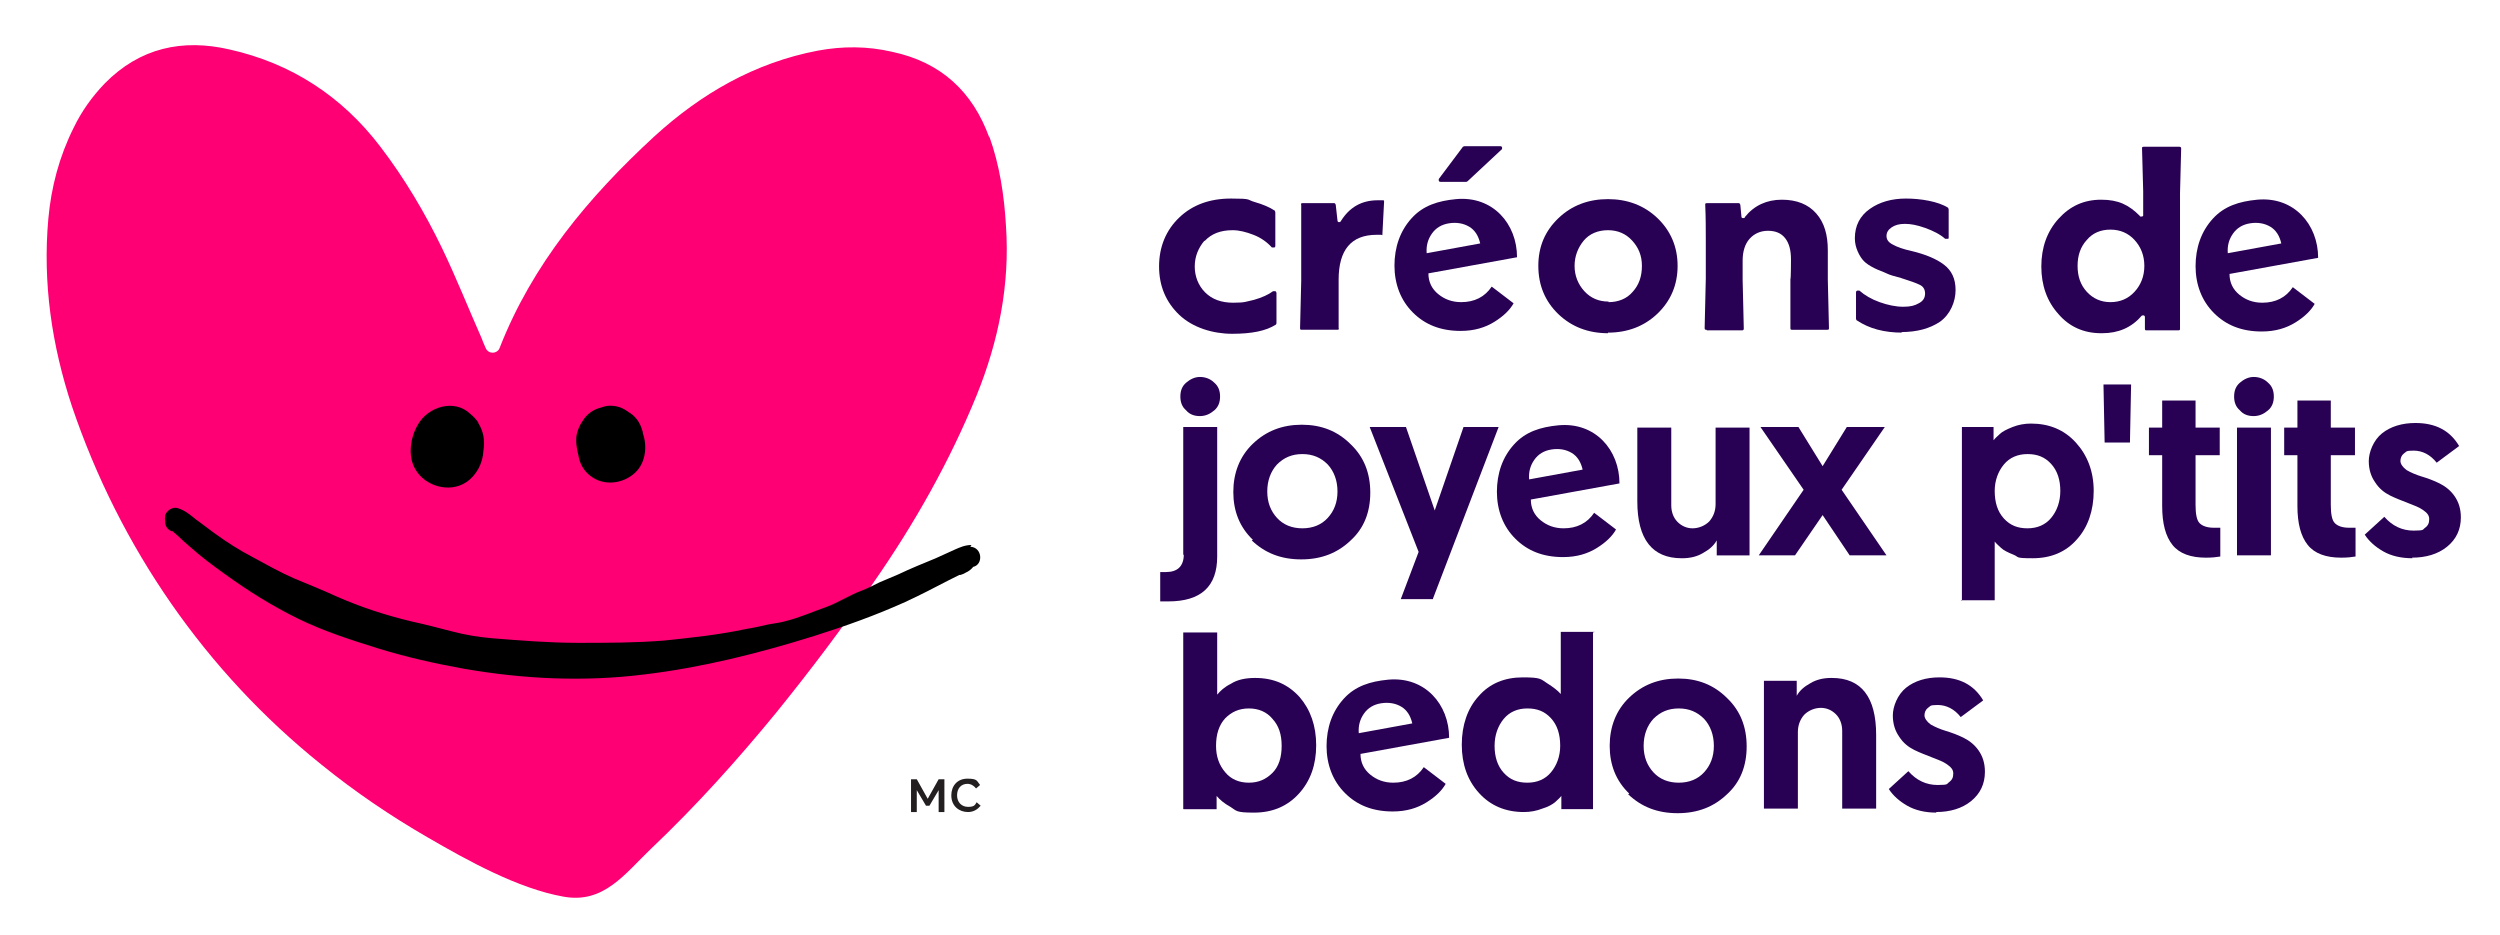
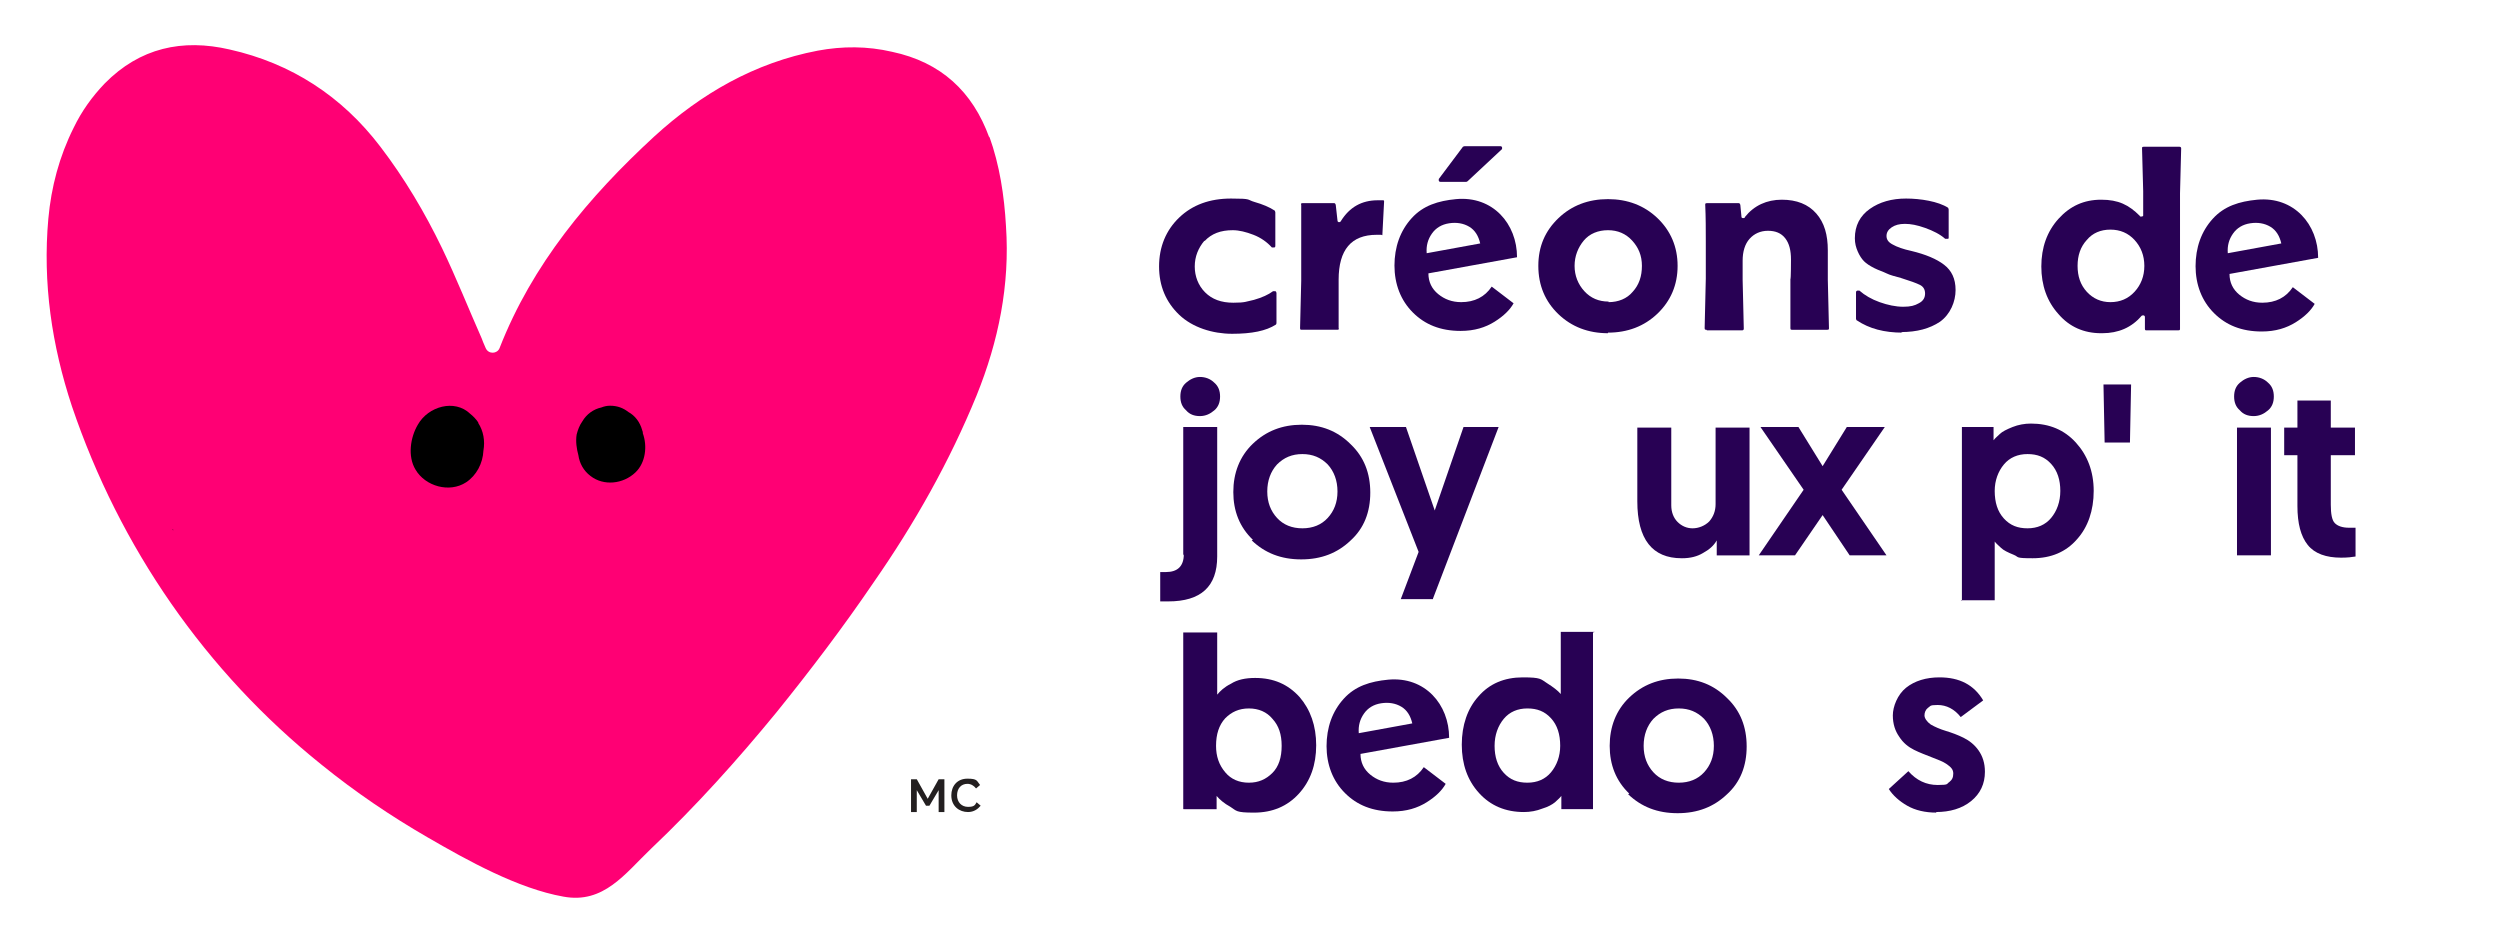
<svg xmlns="http://www.w3.org/2000/svg" version="1.1" viewBox="0 0 434.4 162.5">
  <defs>
    <style>
      .cls-1 {
        fill: #231f20;
      }

      .cls-2 {
        fill: #ff0074;
      }

      .cls-3 {
        fill: #280154;
      }
    </style>
  </defs>
  <g>
    <g id="Layer_1">
      <g>
        <path class="cls-2" d="M171.9,23.9c-2.9-8-8.4-13.1-16.9-14.9-4.3-1-8.6-1-12.9-.2-11,2.1-20.3,7.5-28.4,14.9-11.4,10.5-21.2,22.2-26.9,36.8,0,0,0,0,0,0-.4,1-1.9,1.1-2.4,0s-.5-1.2-.7-1.7c-2.3-5.2-4.4-10.5-6.9-15.7-3-6.2-6.5-12.1-10.7-17.6-6.7-8.8-15.5-14.5-26.2-16.9-8.2-1.9-15.6-.3-21.7,5.9-2.2,2.3-4,4.8-5.4,7.7-2.5,5-3.9,10.3-4.4,15.8-1,11.2.6,22,4.1,32.6,8.3,24.5,23.2,46.1,43.4,62.3,5.8,4.7,12,8.9,18.4,12.6,6.9,4,15.7,8.9,23.6,10.3,7,1.3,10.7-4,15.2-8.3,7.8-7.4,15-15.4,21.8-23.7,5.9-7.3,11.6-14.8,16.9-22.6,7.1-10.2,13.2-21,17.9-32.5,3.8-9.4,5.8-19.2,5.1-29.4-.3-5.3-1.1-10.6-2.9-15.6Z" />
        <g>
          <path d="M83.1,73.4c-.4-.6-.9-1.1-1.4-1.5-2.7-2.6-7.3-1.3-9.1,1.9-1.3,2.2-1.8,5.5-.4,7.8,1.7,2.9,5.9,4.1,8.8,2.2,1.8-1.2,2.9-3.3,3-5.5.3-1.7,0-3.4-.9-4.8Z" />
          <path d="M111.7,75.3s0,0,0,0c0-.2,0-.3-.1-.5-.4-1.5-1.3-2.6-2.4-3.2-.9-.7-1.9-1.1-3.2-1.1-.5,0-1,.1-1.5.3-1.4.3-2.6,1.2-3.3,2.4-.5.7-.8,1.5-1,2.3-.2,1.2,0,2.5.3,3.6.2,1.4.9,2.7,2.1,3.6,2.3,1.8,5.7,1.4,7.8-.6,1.8-1.7,2.1-4.6,1.3-6.8Z" />
        </g>
        <g>
          <path d="M29.9,92s0,0,.3.1c0,0,0,0,0,0,0,0-.2,0-.2,0Z" />
          <path d="M30.1,92.1s0,0,0,0c0,0,0,0,0,0,0,0,0,0,0,0Z" />
          <path d="M30.1,92s0,0,0,0c0,0,0,0,0,0,0,0,0,0,0,0,0,0,0,0,0,0Z" />
-           <path d="M168.8,94.7c-1.1,0-2,.4-2.9.8-1.1.5-2.2,1-3.3,1.5-2.2.9-4.4,1.8-6.5,2.8-1.1.5-2.2.9-3.3,1.4-1,.5-2,1-3,1.4-2.2.8-4.1,2.1-6.3,2.9-2.3.8-4.5,1.8-6.9,2.4-1,.3-2,.4-3.1.6-1.3.3-2.6.6-3.9.8-4.7,1-9.4,1.5-14.2,2-5,.4-9.9.4-14.9.4-5,0-10-.4-15-.8-2.4-.2-4.7-.6-7-1.2-2.3-.6-4.6-1.2-6.9-1.7-4.6-1.1-8.9-2.5-13.2-4.4-2.4-1.1-4.9-2.1-7.3-3.1-2.5-1.1-4.8-2.4-7.2-3.7-2.3-1.2-4.5-2.6-6.7-4.2-1.1-.8-2.1-1.6-3.1-2.3-1-.8-1.9-1.6-3.2-2-.9-.3-1.9.4-2.2,1.2,0,0,0,.1,0,.2-.1.4,0,.7,0,1,0,.7.4,1.3,1.1,1.6,0,0,.1,0,.2,0,0,0,0,0,0,0,0,0,0,0,0,0,.1,0,.2,0,.3,0-.1,0-.2,0-.3,0,0,0,.2.2.2.2.2.2.5.4.7.6.7.7,1.4,1.3,2.1,1.9,1.9,1.7,3.9,3.2,6,4.7,4,2.9,8.3,5.6,12.8,7.8,4.5,2.2,9.2,3.7,14,5.2,4.9,1.5,9.8,2.6,14.8,3.5,10.4,1.8,20.8,2.3,31.3,1,10.1-1.2,20-3.7,29.6-6.7,5.4-1.7,10.7-3.6,15.8-5.9,2.6-1.2,5.1-2.5,7.6-3.8.6-.3,1.2-.6,1.8-.9,0,0,.1,0,.2,0,0,0,0,0,0,0,.3-.1.6-.2.9-.4.5-.2,1-.6,1.3-1,1.8-.4,1.6-3.4-.5-3.5Z" />
        </g>
      </g>
      <path class="cls-3" d="M205.6,96.5v-22.3h5.9v22.5c0,5.2-2.8,7.8-8.5,7.8h-1.4v-5.1c.4,0,.7,0,1,0,2,0,3.1-1,3.1-3.1ZM206.1,71.3c-.7-.6-1-1.4-1-2.4s.3-1.8,1-2.4c.7-.6,1.5-1,2.4-1s1.8.3,2.5,1c.7.6,1,1.4,1,2.4s-.3,1.8-1,2.4c-.7.6-1.5,1-2.5,1s-1.8-.3-2.4-1Z" />
      <path class="cls-3" d="M217.7,93.8c-2.3-2.2-3.4-5-3.4-8.3s1.1-6.2,3.4-8.4c2.3-2.2,5.1-3.3,8.5-3.3s6.2,1.1,8.5,3.4c2.3,2.2,3.4,5,3.4,8.4s-1.1,6.2-3.4,8.3c-2.3,2.2-5.1,3.3-8.6,3.3s-6.3-1.1-8.6-3.3ZM220.2,85.4c0,1.9.6,3.4,1.7,4.6,1.1,1.2,2.6,1.8,4.4,1.8s3.3-.6,4.4-1.8c1.1-1.2,1.7-2.7,1.7-4.6s-.6-3.5-1.7-4.7c-1.2-1.2-2.6-1.8-4.4-1.8s-3.2.6-4.4,1.8c-1.1,1.2-1.7,2.8-1.7,4.7Z" />
      <path class="cls-3" d="M249,104.1h-5.6l3.1-8.2-8.5-21.7h6.3l5,14.5,5-14.5h6.1l-11.4,29.8Z" />
      <path class="cls-3" d="M292.2,97c-5.1,0-7.7-3.3-7.7-9.9v-12.8h5.9v13.5c0,1.2.4,2.2,1.1,2.9.7.7,1.6,1.1,2.6,1.1s2.1-.4,2.9-1.2c.7-.8,1.1-1.8,1.1-3v-13.3h5.9v22.2h-5.7v-2.6c-.5.9-1.3,1.6-2.4,2.2-1,.6-2.2.9-3.6.9Z" />
      <path class="cls-3" d="M321.4,96.5l-4.7-7-4.8,7h-6.3l7.8-11.4-7.5-10.9h6.6l4.2,6.8,4.2-6.8h6.6l-7.5,10.9,7.8,11.4h-6.4Z" />
      <path class="cls-3" d="M340.9,104.4v-30.2h5.5v2.3c.3-.4.7-.7,1.1-1.1s1.2-.8,2.2-1.2c1-.4,2.1-.6,3.2-.6,3.2,0,5.8,1.1,7.8,3.3,2,2.2,3.1,5,3.1,8.4s-1,6.3-2.9,8.4c-1.9,2.2-4.5,3.3-7.7,3.3s-2.3-.2-3.3-.6c-1-.4-1.8-.8-2.2-1.2s-.8-.7-1.1-1.1v10.2h-5.9ZM346.6,85.3c0,2,.5,3.6,1.6,4.8,1.1,1.2,2.4,1.7,4.1,1.7s3.1-.6,4.1-1.8c1-1.2,1.6-2.8,1.6-4.7s-.5-3.5-1.6-4.7c-1.1-1.2-2.4-1.7-4.1-1.7s-3.1.6-4.1,1.8c-1,1.2-1.6,2.8-1.6,4.6Z" />
      <path class="cls-3" d="M365.7,76.9l-.2-10.1h4.8l-.2,10.1h-4.3Z" />
-       <path class="cls-3" d="M375.7,74.3v-4.7h5.8v4.7h4.2v4.8h-4.2v8.6c0,1.6.2,2.7.7,3.2.5.5,1.3.8,2.5.8s.8,0,1.1,0v5c-.6.1-1.4.2-2.5.2-2.6,0-4.6-.7-5.8-2.2-1.2-1.5-1.8-3.7-1.8-6.8v-8.8h-2.3v-4.8h2.4Z" />
      <path class="cls-3" d="M389.2,71.3c-.7-.6-1-1.4-1-2.4s.3-1.8,1-2.4c.7-.6,1.5-1,2.4-1s1.8.3,2.5,1c.7.6,1,1.4,1,2.4s-.3,1.8-1,2.4c-.7.6-1.5,1-2.5,1s-1.8-.3-2.4-1ZM388.7,96.5v-22.2h5.9v22.2h-5.9Z" />
      <path class="cls-3" d="M399.2,74.3v-4.7h5.8v4.7h4.2v4.8h-4.2v8.6c0,1.6.2,2.7.7,3.2.5.5,1.3.8,2.5.8s.8,0,1.1,0v5c-.6.1-1.4.2-2.5.2-2.6,0-4.6-.7-5.8-2.2-1.2-1.5-1.8-3.7-1.8-6.8v-8.8h-2.3v-4.8h2.4Z" />
-       <path class="cls-3" d="M419.2,97c-2,0-3.7-.4-5.1-1.2-1.4-.8-2.5-1.8-3.2-2.9l3.4-3.1c1.4,1.6,3.1,2.4,5.1,2.4s1.5-.2,2-.5c.5-.4.7-.8.7-1.5s-.4-1.1-1.1-1.6-1.6-.8-2.6-1.2c-1-.4-2.1-.8-3.1-1.3-1-.5-1.9-1.2-2.6-2.3-.7-1-1.1-2.2-1.1-3.7s.8-3.6,2.3-4.8c1.5-1.2,3.5-1.8,5.8-1.8,3.5,0,6,1.3,7.6,4l-3.9,2.9c-1.1-1.4-2.5-2.1-4-2.1s-1.2.2-1.7.5c-.4.3-.6.8-.6,1.3s.4,1.1,1.1,1.6c.7.4,1.6.8,2.6,1.1,1,.3,2.1.7,3.1,1.2,1,.5,1.9,1.2,2.6,2.2.7,1,1.1,2.2,1.1,3.7,0,2.1-.8,3.8-2.4,5.1-1.6,1.3-3.7,1.9-6.1,1.9Z" />
      <path class="cls-3" d="M205.6,140.6v-30.7h5.9v10.8c.5-.6,1.2-1.3,2.4-1.9,1.1-.7,2.5-1,4.2-1,3.2,0,5.7,1.1,7.7,3.3,1.9,2.2,2.9,5,2.9,8.4s-1,6.2-3,8.4c-2,2.2-4.6,3.3-7.8,3.3s-3-.3-4.1-1c-1.1-.6-1.9-1.3-2.4-1.9v2.3h-5.5ZM211.3,129.6c0,1.8.5,3.3,1.6,4.6,1,1.2,2.4,1.8,4.1,1.8s3-.6,4.1-1.7,1.6-2.7,1.6-4.7-.5-3.5-1.6-4.7c-1-1.2-2.4-1.8-4.1-1.8s-3,.6-4.1,1.7c-1.1,1.2-1.6,2.8-1.6,4.8Z" />
      <path class="cls-3" d="M276.8,109.9v30.7h-5.5v-2.3c-.3.4-.7.7-1.1,1.1-.5.4-1.2.8-2.2,1.1-1,.4-2.1.6-3.2.6-3.2,0-5.8-1.1-7.8-3.3-2-2.2-3-5-3-8.4s1-6.3,2.9-8.4c1.9-2.2,4.5-3.3,7.7-3.3s3.1.3,4.2,1c1.1.7,1.9,1.3,2.4,1.9v-10.8h5.9ZM271.1,129.6c0-2-.5-3.6-1.6-4.8-1.1-1.2-2.4-1.7-4.1-1.7s-3.1.6-4.1,1.8c-1,1.2-1.6,2.8-1.6,4.7s.5,3.5,1.6,4.7c1.1,1.2,2.4,1.7,4.1,1.7s3.1-.6,4.1-1.8c1-1.2,1.6-2.8,1.6-4.6Z" />
      <path class="cls-3" d="M283.1,137.9c-2.3-2.2-3.4-5-3.4-8.3s1.1-6.2,3.4-8.4c2.3-2.2,5.1-3.3,8.5-3.3s6.2,1.1,8.5,3.4c2.3,2.2,3.4,5,3.4,8.4s-1.1,6.2-3.4,8.3c-2.3,2.2-5.1,3.3-8.6,3.3s-6.3-1.1-8.6-3.3ZM285.6,129.6c0,1.9.6,3.4,1.7,4.6,1.1,1.2,2.6,1.8,4.4,1.8s3.3-.6,4.4-1.8c1.1-1.2,1.7-2.7,1.7-4.6s-.6-3.5-1.7-4.7c-1.2-1.2-2.6-1.8-4.4-1.8s-3.2.6-4.4,1.8c-1.1,1.2-1.7,2.8-1.7,4.7Z" />
-       <path class="cls-3" d="M318.3,117.8c5.1,0,7.7,3.3,7.7,9.9v12.8h-5.9v-13.5c0-1.2-.4-2.2-1.1-2.9-.7-.7-1.6-1.1-2.6-1.1s-2.1.4-2.9,1.2c-.7.8-1.1,1.8-1.1,3v13.3h-5.9v-22.2h5.7v2.6c.5-.9,1.3-1.6,2.4-2.2,1-.6,2.2-.9,3.6-.9Z" />
      <path class="cls-3" d="M336.5,141.2c-2,0-3.7-.4-5.1-1.2-1.4-.8-2.5-1.8-3.2-2.9l3.4-3.1c1.4,1.6,3.1,2.4,5.1,2.4s1.5-.2,2-.5c.5-.4.7-.8.7-1.5s-.4-1.1-1.1-1.6-1.6-.8-2.6-1.2c-1-.4-2.1-.8-3.1-1.3-1-.5-1.9-1.2-2.6-2.3-.7-1-1.1-2.2-1.1-3.7s.8-3.6,2.3-4.8c1.5-1.2,3.5-1.8,5.8-1.8,3.5,0,6,1.3,7.6,4l-3.9,2.9c-1.1-1.4-2.5-2.1-4-2.1s-1.2.2-1.7.5c-.4.3-.6.8-.6,1.3s.4,1.1,1.1,1.6c.7.4,1.6.8,2.6,1.1,1,.3,2.1.7,3.1,1.2,1,.5,1.9,1.2,2.6,2.2.7,1,1.1,2.2,1.1,3.7,0,2.1-.8,3.8-2.4,5.1-1.6,1.3-3.7,1.9-6.1,1.9Z" />
      <path class="cls-3" d="M230.5,129.7c0-3.3,1-6.1,3-8.3,2-2.2,4.6-3,7.7-3.3,6.4-.6,10.6,4.3,10.6,10.1l-15.4,2.8c0,1.5.6,2.7,1.7,3.6,1.1.9,2.4,1.4,4,1.4,2.3,0,4.1-.9,5.3-2.7l3.8,2.9c-.6,1.1-1.7,2.2-3.3,3.2-1.6,1-3.5,1.6-5.9,1.6-3.5,0-6.2-1.1-8.3-3.2-2.1-2.1-3.2-4.9-3.2-8.2ZM236.1,127.4l9.3-1.7c-.3-1.3-.9-2.3-1.9-2.9-1-.6-2.2-.8-3.5-.6s-2.3.8-3,1.8-1,2.1-.9,3.4Z" />
-       <path class="cls-3" d="M260.1,85.5c0-3.3,1-6.1,3-8.3,2-2.2,4.6-3,7.7-3.3,6.4-.6,10.6,4.3,10.6,10.1l-15.4,2.8c0,1.5.6,2.7,1.7,3.6,1.1.9,2.4,1.4,4,1.4,2.3,0,4.1-.9,5.3-2.7l3.8,2.9c-.6,1.1-1.7,2.2-3.3,3.2-1.6,1-3.5,1.6-5.9,1.6-3.5,0-6.2-1.1-8.3-3.2-2.1-2.1-3.2-4.9-3.2-8.2ZM265.7,83.3l9.3-1.7c-.3-1.3-.9-2.3-1.9-2.9-1-.6-2.2-.8-3.5-.6s-2.3.8-3,1.8-1,2.1-.9,3.4Z" />
      <path class="cls-3" d="M209.3,41.8c-1.1,1.3-1.7,2.8-1.7,4.5s.6,3.3,1.8,4.5c1.2,1.2,2.8,1.8,4.9,1.8s2.2-.2,3.6-.5c1.4-.4,2.5-.9,3.3-1.5.1,0,.2,0,.4,0,.1,0,.2.2.2.3v5.2c0,0,0,.2-.1.3-1.7,1.1-4.2,1.6-7.6,1.6s-6.9-1.1-9.2-3.3c-2.3-2.2-3.5-5-3.5-8.4s1.2-6.3,3.5-8.5c2.3-2.2,5.3-3.3,9-3.3s2.7.2,4.1.6c1.4.4,2.6.9,3.5,1.5,0,0,.1.2.1.3v5.8c0,.1,0,.3-.2.3-.1,0-.2,0-.4,0-.8-.9-1.9-1.7-3.2-2.2-1.3-.5-2.5-.8-3.6-.8-2.1,0-3.7.6-4.9,1.9Z" />
      <path class="cls-3" d="M226.2,57.3c-.2,0-.3,0-.3-.3l.2-8.2v-13.2c-.1-.2,0-.3.2-.3h5.5c.1,0,.2,0,.3.3l.3,2.7c0,.1,0,.2.2.3.2,0,.3,0,.4-.2,1.5-2.4,3.6-3.6,6.4-3.6s.7,0,.9,0c.1,0,.2,0,.2.2l-.3,5.8c0,.1,0,.1-.2,0,0,0-.2,0-.4,0-.2,0-.3,0-.4,0-4.4,0-6.6,2.6-6.6,7.8v8.4c.1.2,0,.3-.2.3h-6.1Z" />
      <path class="cls-3" d="M279.4,57.9c-3.4,0-6.3-1.1-8.6-3.3-2.3-2.2-3.5-5-3.5-8.4s1.2-6.1,3.5-8.3c2.3-2.2,5.2-3.3,8.6-3.3s6.3,1.1,8.6,3.3c2.3,2.2,3.5,5,3.5,8.3s-1.2,6.1-3.5,8.3c-2.3,2.2-5.2,3.3-8.6,3.3ZM279.5,52.5c1.7,0,3.2-.6,4.2-1.8,1.1-1.2,1.6-2.7,1.6-4.5s-.6-3.2-1.7-4.4c-1.1-1.2-2.5-1.8-4.2-1.8s-3.2.6-4.2,1.8-1.6,2.7-1.6,4.4.6,3.2,1.7,4.4c1.1,1.2,2.5,1.8,4.2,1.8Z" />
      <path class="cls-3" d="M296.5,57.3c-.2,0-.3,0-.3-.3l.2-8.6v-6.4c0-2.1,0-4.3-.1-6.4,0-.2,0-.3.3-.3h5.5c.1,0,.2,0,.3.3l.2,2.1c0,.1.1.2.3.2.1,0,.3,0,.3-.2,1.6-2,3.8-3,6.4-3s4.6.8,6,2.4c1.4,1.6,2,3.7,2,6.4v5.1l.2,8.4c0,.2,0,.3-.3.3h-6.1c-.2,0-.3,0-.3-.3v-8.5c.1,0,.1-3.4.1-3.4,0-1.6-.3-2.8-1-3.7-.7-.9-1.7-1.3-3-1.3s-2.4.5-3.2,1.4-1.2,2.2-1.2,3.8v3.3l.2,8.5c0,.2-.1.3-.3.3h-6.1Z" />
      <path class="cls-3" d="M330.6,57.8c-3.2,0-5.8-.7-7.9-2.1-.1,0-.2-.2-.2-.3v-4.6c0-.1,0-.2.2-.3.1,0,.3,0,.4,0,.9.8,2.1,1.5,3.5,2,1.4.5,2.8.8,4.1.8s2-.2,2.7-.6c.8-.4,1.1-1,1.1-1.7s-.3-1.2-.9-1.5c-.6-.3-1.7-.7-3.3-1.2-1.1-.3-1.9-.5-2.5-.8s-1.3-.5-2.1-.9-1.4-.8-1.8-1.2-.8-1-1.1-1.7c-.3-.7-.5-1.4-.5-2.3,0-2.2.9-3.9,2.6-5.1,1.7-1.2,3.8-1.8,6.3-1.8s5.6.5,7.3,1.6c0,0,.1.2.1.3v4.9c0,.1,0,.2-.2.2-.2,0-.3,0-.4,0-.9-.8-2.1-1.4-3.5-1.9s-2.5-.7-3.5-.7-1.7.2-2.3.6c-.6.4-.9.9-.9,1.5s.3,1.1,1.1,1.5c.7.4,1.8.8,3.2,1.1,2.5.6,4.4,1.4,5.7,2.4,1.3,1,2,2.4,2,4.4s-.9,4.2-2.7,5.5c-1.8,1.2-4,1.8-6.8,1.8Z" />
      <path class="cls-3" d="M365.1,57.9c-3,0-5.5-1.1-7.4-3.3-2-2.2-3-5-3-8.3s1-6.1,3-8.3c2-2.2,4.4-3.3,7.4-3.3s4.8.9,6.7,2.8c0,.1.2.2.4.1.2,0,.2-.1.2-.2v-4.2l-.2-7.4c0-.2,0-.3.3-.3h6.2c.2,0,.3.1.3.3l-.2,7.8v23.5c0,.2,0,.3-.3.3h-5.5c-.2,0-.3,0-.3-.3v-2c0-.1,0-.2-.2-.3-.2,0-.3,0-.4.1-1.7,2-4,3-6.8,3ZM366.7,52.5c1.7,0,3.1-.6,4.2-1.8,1.1-1.2,1.7-2.7,1.7-4.5s-.6-3.3-1.7-4.5c-1.1-1.2-2.5-1.8-4.2-1.8s-3.1.6-4.1,1.8c-1.1,1.2-1.6,2.7-1.6,4.5s.5,3.3,1.6,4.5,2.5,1.8,4.1,1.8Z" />
      <path class="cls-3" d="M381.5,46.3c0-3.3,1-6.1,3-8.3,2-2.2,4.6-3,7.7-3.3,6.4-.6,10.6,4.3,10.6,10.1l-15.4,2.8c0,1.5.6,2.7,1.7,3.6,1.1.9,2.4,1.4,4,1.4,2.3,0,4.1-.9,5.3-2.7l3.8,2.9c-.6,1.1-1.7,2.2-3.3,3.2-1.6,1-3.5,1.6-5.9,1.6-3.5,0-6.2-1.1-8.3-3.2-2.1-2.1-3.2-4.9-3.2-8.2ZM387.1,44l9.3-1.7c-.3-1.3-.9-2.3-1.9-2.9-1-.6-2.2-.8-3.5-.6s-2.3.8-3,1.8-1,2.1-.9,3.4Z" />
      <path class="cls-3" d="M254.8,31.6c0,0-.1,0-.2,0h-4.3c-.1,0-.2,0-.3-.2,0,0,0-.2,0-.3l4.2-5.6c0,0,.2-.1.3-.1h6.2c.1,0,.2,0,.3.2,0,.1,0,.2,0,.3l-6,5.6Z" />
      <path class="cls-3" d="M242.3,46.2c0-3.3,1-6.1,3-8.3,2-2.2,4.6-3,7.7-3.3,6.4-.6,10.6,4.3,10.6,10.1l-15.4,2.8c0,1.5.6,2.7,1.7,3.6,1.1.9,2.4,1.4,4,1.4,2.3,0,4.1-.9,5.3-2.7l3.8,2.9c-.6,1.1-1.7,2.2-3.3,3.2-1.6,1-3.5,1.6-5.9,1.6-3.5,0-6.2-1.1-8.3-3.2-2.1-2.1-3.2-4.9-3.2-8.2ZM247.9,44l9.3-1.7c-.3-1.3-.9-2.3-1.9-2.9-1-.6-2.2-.8-3.5-.6s-2.3.8-3,1.8-1,2.1-.9,3.4Z" />
      <path class="cls-1" d="M158.3,135.4h1l1.9,3.4h0l1.9-3.4h1v5.7h-1v-3.8h0l-1.6,2.7h-.6l-1.6-2.7h0v3.8h-1v-5.7Z" />
      <path class="cls-1" d="M165.3,138.2c0-1.6,1-2.9,2.8-2.9s1.6.4,2.2,1.1l-.7.6c-.4-.5-.9-.8-1.5-.8-1.1,0-1.8.8-1.8,2s.8,2,1.9,2,1.2-.3,1.5-.8l.7.6c-.5.6-1.2,1.1-2.2,1.1-1.5,0-2.9-1-2.9-2.9Z" />
    </g>
  </g>
</svg>